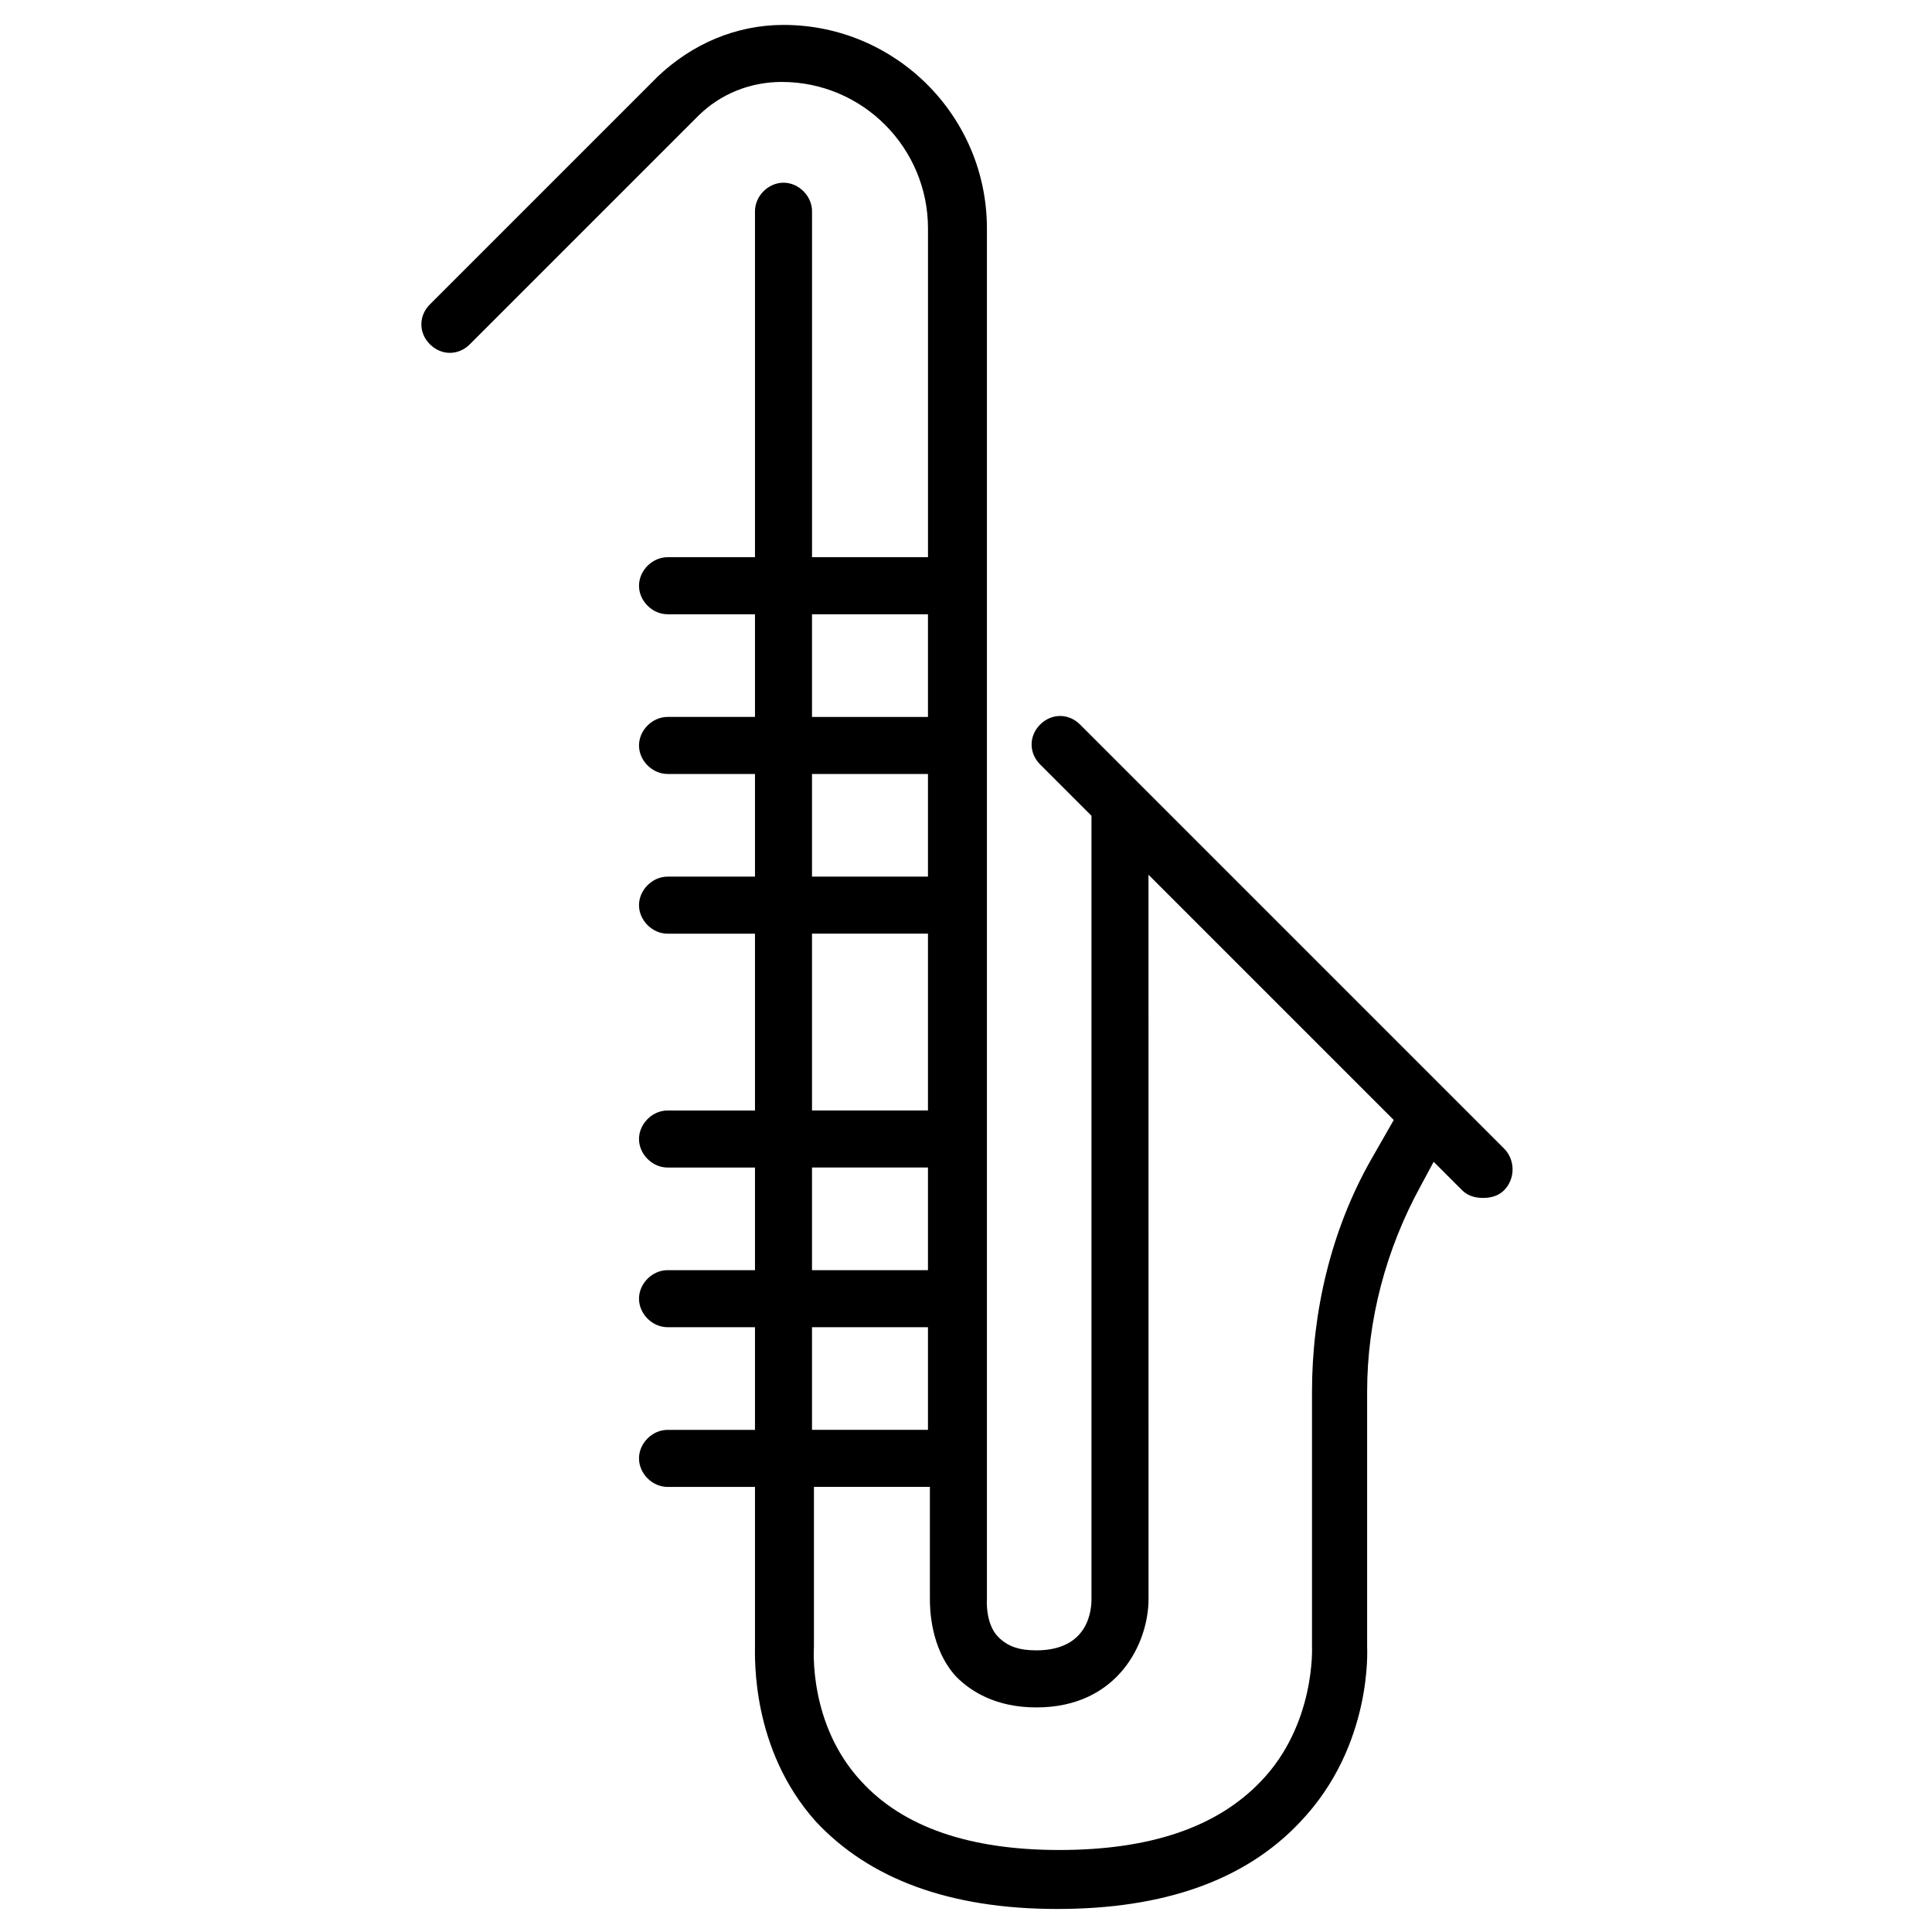
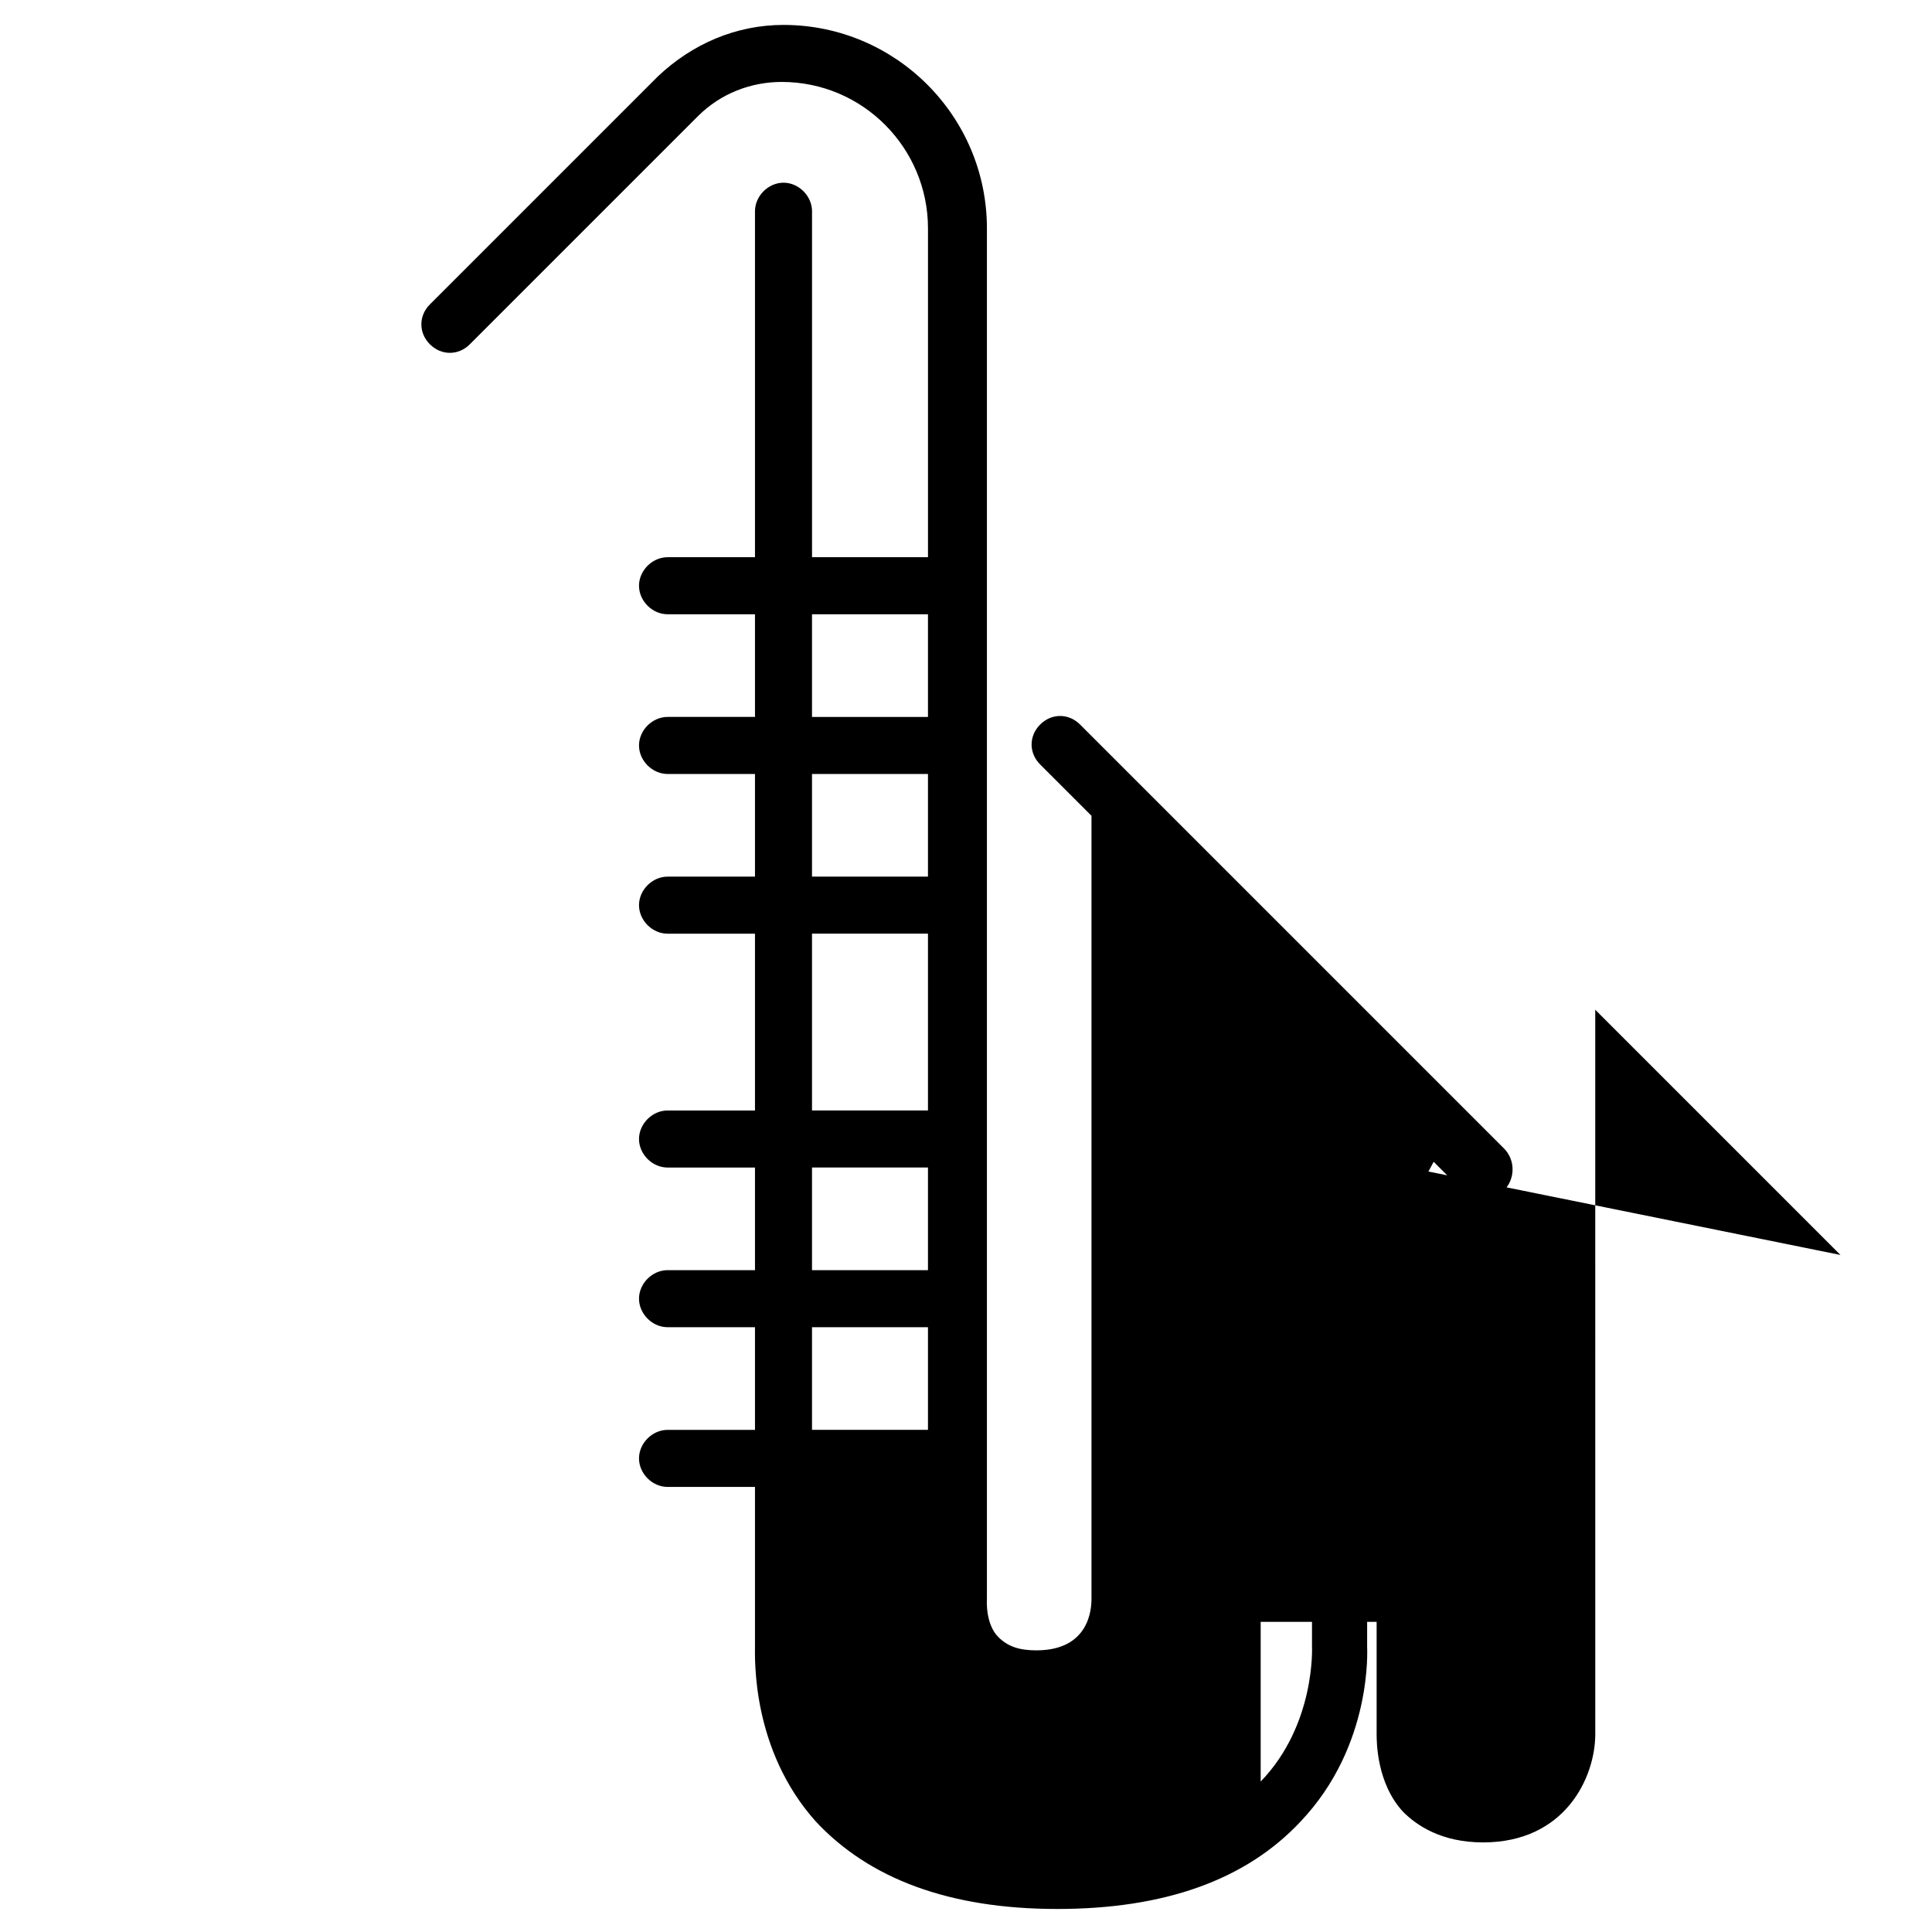
<svg xmlns="http://www.w3.org/2000/svg" fill="#000000" width="800px" height="800px" version="1.1" viewBox="144 144 512 512">
-   <path d="m542.58 448.36-112.35-112.35c-3.023-3.023-7.559-3.023-10.578 0-3.023 3.023-3.023 7.559 0 10.578l13.602 13.602v207.57c0 2.519-0.504 13.602-14.609 13.602-4.535 0-7.559-1.008-10.078-3.527-3.527-3.527-3.023-10.078-3.023-10.078v-0.504-362.74c0-29.727-24.184-53.906-53.906-53.906-12.594 0-24.184 5.039-33.25 13.602l-60.457 60.457c-3.023 3.023-3.023 7.559 0 10.578 3.023 3.023 7.559 3.023 10.578 0l60.457-60.457c6.047-6.047 14.105-9.07 22.168-9.07 21.664 0 38.793 17.633 38.793 38.793v87.16h-30.73v-91.691c0-4.031-3.527-7.559-7.559-7.559s-7.559 3.527-7.559 7.559v91.691h-23.176c-4.031 0-7.559 3.527-7.559 7.559s3.527 7.559 7.559 7.559h23.176v27.207h-23.176c-4.031 0-7.559 3.527-7.559 7.559s3.527 7.559 7.559 7.559h23.176v27.207h-23.176c-4.031 0-7.559 3.527-7.559 7.559s3.527 7.559 7.559 7.559h23.176v46.855h-23.176c-4.031 0-7.559 3.527-7.559 7.559s3.527 7.559 7.559 7.559h23.176v27.195h-23.176c-4.031 0-7.559 3.527-7.559 7.559s3.527 7.559 7.559 7.559h23.176v27.207h-23.176c-4.031 0-7.559 3.527-7.559 7.559s3.527 7.559 7.559 7.559h23.176v41.816c0 3.527-1.008 27.711 16.121 46.855 14.105 15.113 35.266 23.176 63.984 23.176 28.215 0 49.879-7.559 64.488-23.176 19.145-20.152 17.633-45.848 17.633-46.352v-67.52c0-19.145 5.039-37.785 14.105-54.41l3.527-6.551 7.559 7.559c1.512 1.512 3.527 2.016 5.543 2.016s4.031-0.504 5.543-2.016c3.019-3.023 3.019-8.062 0-11.086zm-183.39-141.57h30.73v27.207h-30.73zm0 42.32h30.73v27.207h-30.73zm0 42.32h30.73v46.855h-30.73zm0 61.969h30.73v27.207h-30.73zm0 42.32h30.73v27.207h-30.73zm148.12-44.336c-10.578 18.641-15.617 40.305-15.617 61.465v67.512s1.008 20.656-13.602 35.77c-11.586 12.09-29.223 18.137-53.402 18.137-23.68 0-41.312-6.047-52.395-18.137-14.105-15.113-12.594-35.266-12.594-35.77v-0.504-41.816h30.73v29.727c0 2.016 0 13.098 7.055 20.656 3.527 3.527 10.078 8.062 21.16 8.062 21.664 0 29.727-17.129 29.727-28.719l-0.008-191.95 64.992 64.992z" />
+   <path d="m542.58 448.36-112.35-112.35c-3.023-3.023-7.559-3.023-10.578 0-3.023 3.023-3.023 7.559 0 10.578l13.602 13.602v207.57c0 2.519-0.504 13.602-14.609 13.602-4.535 0-7.559-1.008-10.078-3.527-3.527-3.527-3.023-10.078-3.023-10.078v-0.504-362.74c0-29.727-24.184-53.906-53.906-53.906-12.594 0-24.184 5.039-33.25 13.602l-60.457 60.457c-3.023 3.023-3.023 7.559 0 10.578 3.023 3.023 7.559 3.023 10.578 0l60.457-60.457c6.047-6.047 14.105-9.07 22.168-9.07 21.664 0 38.793 17.633 38.793 38.793v87.16h-30.73v-91.691c0-4.031-3.527-7.559-7.559-7.559s-7.559 3.527-7.559 7.559v91.691h-23.176c-4.031 0-7.559 3.527-7.559 7.559s3.527 7.559 7.559 7.559h23.176v27.207h-23.176c-4.031 0-7.559 3.527-7.559 7.559s3.527 7.559 7.559 7.559h23.176v27.207h-23.176c-4.031 0-7.559 3.527-7.559 7.559s3.527 7.559 7.559 7.559h23.176v46.855h-23.176c-4.031 0-7.559 3.527-7.559 7.559s3.527 7.559 7.559 7.559h23.176v27.195h-23.176c-4.031 0-7.559 3.527-7.559 7.559s3.527 7.559 7.559 7.559h23.176v27.207h-23.176c-4.031 0-7.559 3.527-7.559 7.559s3.527 7.559 7.559 7.559h23.176v41.816c0 3.527-1.008 27.711 16.121 46.855 14.105 15.113 35.266 23.176 63.984 23.176 28.215 0 49.879-7.559 64.488-23.176 19.145-20.152 17.633-45.848 17.633-46.352v-67.52c0-19.145 5.039-37.785 14.105-54.41l3.527-6.551 7.559 7.559c1.512 1.512 3.527 2.016 5.543 2.016s4.031-0.504 5.543-2.016c3.019-3.023 3.019-8.062 0-11.086zm-183.39-141.57h30.73v27.207h-30.73zm0 42.32h30.73v27.207h-30.73zm0 42.32h30.73v46.855h-30.73zm0 61.969h30.73v27.207h-30.73zm0 42.32h30.73v27.207h-30.73zm148.12-44.336c-10.578 18.641-15.617 40.305-15.617 61.465v67.512s1.008 20.656-13.602 35.77v-0.504-41.816h30.73v29.727c0 2.016 0 13.098 7.055 20.656 3.527 3.527 10.078 8.062 21.16 8.062 21.664 0 29.727-17.129 29.727-28.719l-0.008-191.95 64.992 64.992z" />
</svg>